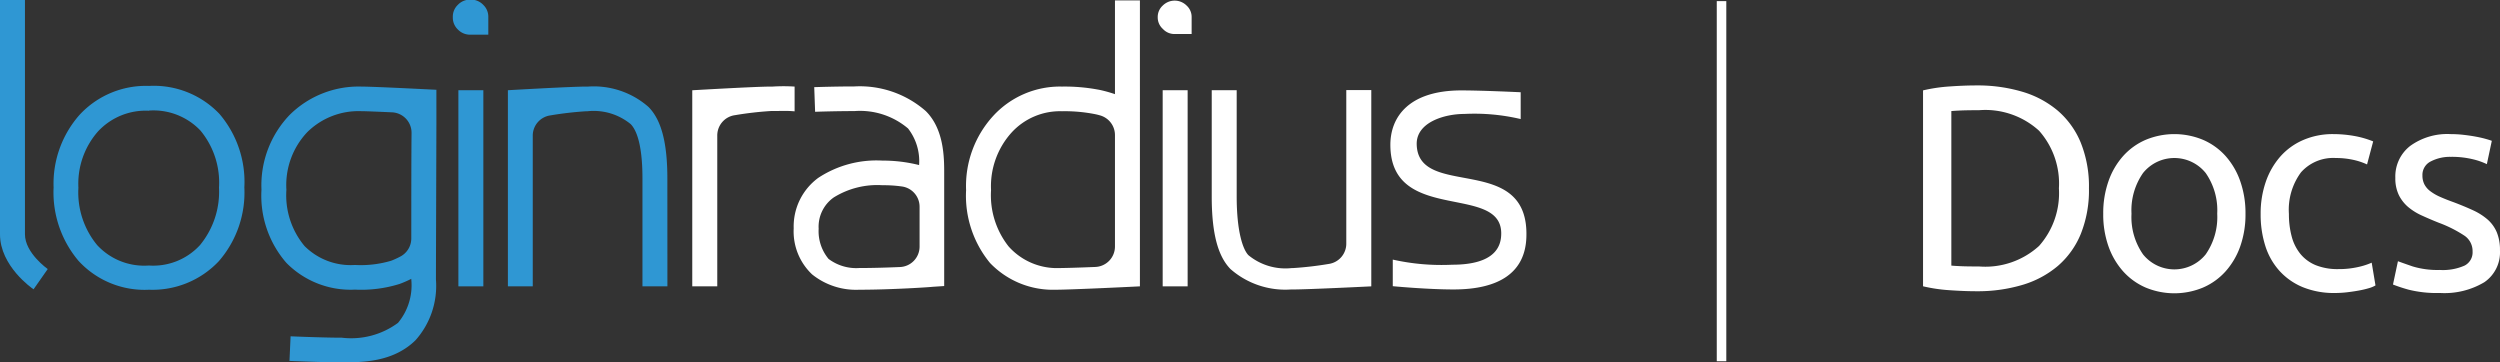
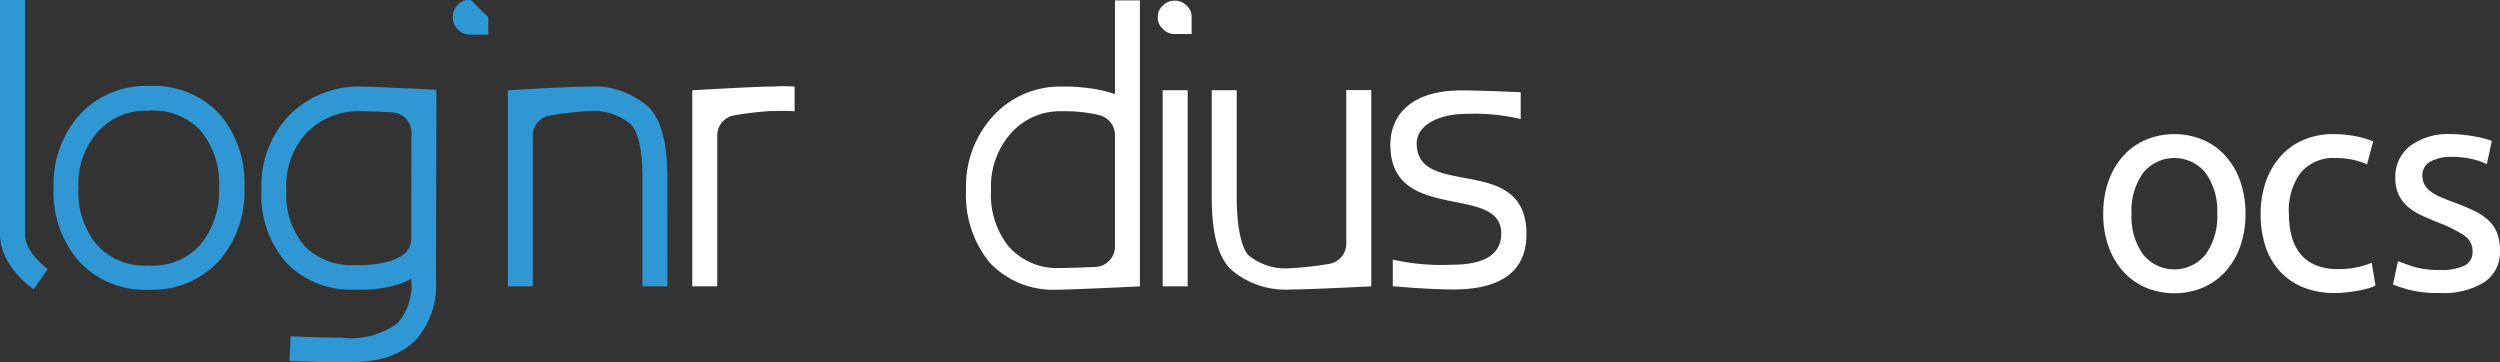
<svg xmlns="http://www.w3.org/2000/svg" id="f43e0254-447d-4473-9cbf-b0915b972975" data-name="Layer 1" viewBox="0 0 153.875 22.302">
  <rect x="0" y="0" width="153.875" height="22.302" fill="#333333" stroke="none" />
  <defs>
    <style>
      .a30581c2-4fbf-4195-a378-52cf5a9be8f1 {
        fill: #2f97d3;
      }

      .eacd0cb8-50be-494e-b4eb-8cc10835e74f {
        fill: #fff;
      }
    </style>
  </defs>
  <title>07-main-home V02.01 (logo)</title>
  <g>
    <g>
      <g>
        <path class="a30581c2-4fbf-4195-a378-52cf5a9be8f1" d="M2.065,17.807C1.98,17.751,0,16.378,0,14.423V0H1.536V14.423c0,1.149,1.388,2.125,1.401,2.137Z" />
        <path class="a30581c2-4fbf-4195-a378-52cf5a9be8f1" d="M9.176,17.833a5.521,5.521,0,0,1-4.341-1.775,6.524,6.524,0,0,1-1.536-4.523A6.393,6.393,0,0,1,4.901,7.064,5.562,5.562,0,0,1,9.176,5.288a5.578,5.578,0,0,1,4.328,1.719,6.44,6.44,0,0,1,1.536,4.527,6.441,6.441,0,0,1-1.574,4.545A5.604,5.604,0,0,1,9.176,17.833Zm0-11.017a4.01,4.01,0,0,0-3.148,1.278,4.873,4.873,0,0,0-1.202,3.463,5.084,5.084,0,0,0,1.152,3.526,3.939,3.939,0,0,0,3.186,1.259,3.904,3.904,0,0,0,3.148-1.259,5.166,5.166,0,0,0,1.168-3.535,5.02,5.02,0,0,0-1.143-3.513A3.983,3.983,0,0,0,9.176,6.806Z" />
        <path class="a30581c2-4fbf-4195-a378-52cf5a9be8f1" d="M21.031,22.302c-1.202,0-3.148-.085-3.214-.088l.069-1.514c.019,0,1.977.085,3.148.085a4.849,4.849,0,0,0,3.463-.913A3.614,3.614,0,0,0,25.315,17.203v-.041a6.466,6.466,0,0,1-.721.315,7.904,7.904,0,0,1-2.742.349,5.542,5.542,0,0,1-4.231-1.653,6.294,6.294,0,0,1-1.527-4.495,6.251,6.251,0,0,1,1.741-4.612A6.028,6.028,0,0,1,22.246,5.329c.576,0,2.682.101,3.884.161l.73.035V7.671s-.028,8.855-.028,9.532a5.026,5.026,0,0,1-1.259,3.74C24.188,22.302,22.287,22.302,21.031,22.302ZM22.246,6.843a4.486,4.486,0,0,0-3.337,1.294,4.739,4.739,0,0,0-1.281,3.544,4.878,4.878,0,0,0,1.117,3.463,4.011,4.011,0,0,0,3.101,1.165,6.557,6.557,0,0,0,2.232-.261,5.151,5.151,0,0,0,.532-.242,1.259,1.259,0,0,0,.705-1.124c0-2.011,0-4.898.016-6.51a1.259,1.259,0,0,0-1.221-1.259C23.143,6.869,22.495,6.843,22.246,6.843Z" />
        <path class="a30581c2-4fbf-4195-a378-52cf5a9be8f1" d="M41.079,17.625H39.543V10.977c0-2.147-.393-3-.724-3.337a3.595,3.595,0,0,0-2.66-.793h-.076a21.304,21.304,0,0,0-2.203.255,1.259,1.259,0,0,0-1.089,1.259v9.264H31.261V5.553s3.866-.224,4.822-.224h.116A5.104,5.104,0,0,1,39.921,6.588c.79.806,1.155,2.203,1.155,4.407Z" />
        <g>
-           <rect class="a30581c2-4fbf-4195-a378-52cf5a9be8f1" x="28.214" y="5.553" width="1.536" height="12.072" />
-           <path class="a30581c2-4fbf-4195-a378-52cf5a9be8f1" d="M28.96-.022a1.029,1.029,0,0,0-.774.315,1.001,1.001,0,0,0-.315.762,1.01,1.01,0,0,0,.315.765,1.039,1.039,0,0,0,.774.315h1.095V1.058A1.001,1.001,0,0,0,29.741.296,1.029,1.029,0,0,0,28.96-.022Z" />
+           <path class="a30581c2-4fbf-4195-a378-52cf5a9be8f1" d="M28.96-.022a1.029,1.029,0,0,0-.774.315,1.001,1.001,0,0,0-.315.762,1.01,1.01,0,0,0,.315.765,1.039,1.039,0,0,0,.774.315h1.095V1.058Z" />
        </g>
      </g>
      <g>
        <path class="eacd0cb8-50be-494e-b4eb-8cc10835e74f" d="M79.574,17.817h-.116a5.112,5.112,0,0,1-3.724-1.259c-.787-.809-1.152-2.229-1.152-4.473V5.553h1.536v6.532c0,2.203.393,3.286.724,3.623a3.586,3.586,0,0,0,2.657.793h.076a21.243,21.243,0,0,0,2.203-.255,1.259,1.259,0,0,0,1.086-1.259V5.543h1.539V17.625S80.531,17.817,79.574,17.817Z" />
-         <path class="eacd0cb8-50be-494e-b4eb-8cc10835e74f" d="M52.884,17.833a4.313,4.313,0,0,1-2.899-.944,3.638,3.638,0,0,1-1.133-2.833,3.708,3.708,0,0,1,1.514-3.11,6.518,6.518,0,0,1,3.947-1.061,9.154,9.154,0,0,1,2.257.274A3.274,3.274,0,0,0,55.89,7.907a4.574,4.574,0,0,0-3.299-1.07c-1.158,0-2.408.041-2.421.044l-.054-1.517s1.291-.044,2.474-.044A6.162,6.162,0,0,1,56.979,6.834c1.136,1.124,1.136,2.893,1.136,3.844V17.606l-.718.047C57.291,17.672,54.88,17.833,52.884,17.833Zm1.448-6.431a5.074,5.074,0,0,0-3.022.755,2.204,2.204,0,0,0-.922,1.92,2.674,2.674,0,0,0,.608,1.857,2.833,2.833,0,0,0,1.889.563c.812,0,1.712-.028,2.487-.06a1.259,1.259,0,0,0,1.228-1.259V12.736a1.259,1.259,0,0,0-1.092-1.259,7.936,7.936,0,0,0-1.187-.076Z" />
        <path class="eacd0cb8-50be-494e-b4eb-8cc10835e74f" d="M64.965,17.833A5.351,5.351,0,0,1,60.936,16.186a6.508,6.508,0,0,1-1.473-4.483,6.385,6.385,0,0,1,1.668-4.568A5.581,5.581,0,0,1,65.365,5.329a11.232,11.232,0,0,1,2.367.214,8.634,8.634,0,0,1,.894.252v-5.77h1.536V17.625S65.988,17.833,64.965,17.833Zm.4-10.986a4.045,4.045,0,0,0-3.107,1.316A4.929,4.929,0,0,0,60.999,11.701a5.083,5.083,0,0,0,1.077,3.463A3.985,3.985,0,0,0,64.965,16.501c.56,0,1.517-.031,2.433-.069a1.259,1.259,0,0,0,1.228-1.259V8.313a1.259,1.259,0,0,0-.944-1.218c-.094-.028-.189-.05-.28-.069A9.635,9.635,0,0,0,65.365,6.847Z" />
        <g>
          <rect class="eacd0cb8-50be-494e-b4eb-8cc10835e74f" x="71.563" y="5.553" width="1.536" height="12.072" />
          <path class="eacd0cb8-50be-494e-b4eb-8cc10835e74f" d="M73.03.337a1.039,1.039,0,0,0-1.457,0,.944.944,0,0,0-.315.721.944.944,0,0,0,.315.721.966.966,0,0,0,.73.315h1.042V1.058A.944.944,0,0,0,73.03.337Z" />
        </g>
        <path class="eacd0cb8-50be-494e-b4eb-8cc10835e74f" d="M47.551,5.329H47.435c-.944,0-4.826.227-4.826.227V17.625h1.539V8.348A1.259,1.259,0,0,1,45.238,7.089a21.116,21.116,0,0,1,2.203-.255h.076c.554,0,.922-.025,1.391.019V5.329A10.753,10.753,0,0,0,47.551,5.329Z" />
        <path class="eacd0cb8-50be-494e-b4eb-8cc10835e74f" d="M93.947,14.637c-.088,2.125-1.656,3.179-4.479,3.179-1.637,0-3.743-.201-3.743-.201V15.978a13.724,13.724,0,0,0,3.667.315c1.287,0,2.833-.277,2.994-1.662.39-3.5-6.809-.696-6.809-5.72,0-1.712,1.143-3.343,4.363-3.346,1.284,0,3.658.113,3.658.113V7.328a12.413,12.413,0,0,0-3.463-.315c-1.259,0-2.956.529-2.937,1.857C87.255,12.327,94.165,9.311,93.947,14.637Z" />
      </g>
    </g>
-     <rect class="eacd0cb8-50be-494e-b4eb-8cc10835e74f" x="105.667" y="0.069" width="0.587" height="22.165" />
    <g>
-       <path class="eacd0cb8-50be-494e-b4eb-8cc10835e74f" d="M128.575,11.592a7.202,7.202,0,0,1-.503,2.808,5.193,5.193,0,0,1-1.418,1.974,6.005,6.005,0,0,1-2.189,1.166,9.618,9.618,0,0,1-2.8.386q-.753,0-1.66-.063a9.806,9.806,0,0,1-1.642-.242V5.563a9.853,9.853,0,0,1,1.642-.242q.905-.063,1.66-.063a9.633,9.633,0,0,1,2.8.386,6.012,6.012,0,0,1,2.189,1.166,5.197,5.197,0,0,1,1.418,1.974A7.203,7.203,0,0,1,128.575,11.592Zm-6.765,4.809a4.916,4.916,0,0,0,3.696-1.265,4.894,4.894,0,0,0,1.22-3.544,4.895,4.895,0,0,0-1.22-3.544,4.916,4.916,0,0,0-3.696-1.265q-.736,0-1.14.018t-.565.036v9.51q.161.018.565.036Q121.074,16.402,121.81,16.401Z" />
      <path class="eacd0cb8-50be-494e-b4eb-8cc10835e74f" d="M138.21,13.153a5.903,5.903,0,0,1-.323,2.01,4.603,4.603,0,0,1-.906,1.543,3.993,3.993,0,0,1-1.391.996,4.595,4.595,0,0,1-3.517,0,3.983,3.983,0,0,1-1.39-.996,4.596,4.596,0,0,1-.906-1.543,5.892,5.892,0,0,1-.323-2.01,5.915,5.915,0,0,1,.323-2.001,4.583,4.583,0,0,1,.906-1.552,3.983,3.983,0,0,1,1.39-.996,4.595,4.595,0,0,1,3.517,0,3.993,3.993,0,0,1,1.391.996,4.591,4.591,0,0,1,.906,1.552A5.926,5.926,0,0,1,138.21,13.153Zm-1.74,0a4.013,4.013,0,0,0-.709-2.503,2.475,2.475,0,0,0-3.858,0,4.013,4.013,0,0,0-.709,2.503,4.013,4.013,0,0,0,.709,2.503,2.475,2.475,0,0,0,3.858,0A4.013,4.013,0,0,0,136.47,13.153Z" />
      <path class="eacd0cb8-50be-494e-b4eb-8cc10835e74f" d="M143.719,18.034a5.08,5.08,0,0,1-1.983-.359,3.987,3.987,0,0,1-1.436-1.005,4.169,4.169,0,0,1-.87-1.534,6.355,6.355,0,0,1-.287-1.965,5.948,5.948,0,0,1,.314-1.974,4.663,4.663,0,0,1,.888-1.552,3.987,3.987,0,0,1,1.409-1.023,4.557,4.557,0,0,1,1.857-.368,7.411,7.411,0,0,1,1.256.108,5.804,5.804,0,0,1,1.202.341l-.377,1.418a4.033,4.033,0,0,0-.87-.287,4.916,4.916,0,0,0-1.05-.108,2.654,2.654,0,0,0-2.144.879,3.872,3.872,0,0,0-.745,2.566,5.258,5.258,0,0,0,.17,1.382,2.848,2.848,0,0,0,.538,1.077,2.398,2.398,0,0,0,.942.691,3.599,3.599,0,0,0,1.4.242,5.299,5.299,0,0,0,1.202-.126,4.379,4.379,0,0,0,.843-.269l.233,1.4a1.743,1.743,0,0,1-.413.171,5.835,5.835,0,0,1-.61.143q-.342.063-.727.108A6.483,6.483,0,0,1,143.719,18.034Z" />
      <path class="eacd0cb8-50be-494e-b4eb-8cc10835e74f" d="M150.178,16.616a3.285,3.285,0,0,0,1.516-.269.911.911,0,0,0,.493-.861,1.144,1.144,0,0,0-.484-.969,7.688,7.688,0,0,0-1.597-.807q-.538-.215-1.031-.44a3.611,3.611,0,0,1-.853-.529,2.31,2.31,0,0,1-.574-.736,2.356,2.356,0,0,1-.215-1.059,2.376,2.376,0,0,1,.915-1.965,3.903,3.903,0,0,1,2.494-.727,7.012,7.012,0,0,1,.789.045q.395.045.736.108.341.063.601.135.26.072.403.126l-.305,1.435a4.242,4.242,0,0,0-.843-.296,5.456,5.456,0,0,0-1.382-.153,2.55,2.55,0,0,0-1.22.278.922.922,0,0,0-.52.87,1.186,1.186,0,0,0,.117.538,1.241,1.241,0,0,0,.359.422,2.936,2.936,0,0,0,.601.35q.358.161.861.341.664.252,1.184.493a3.722,3.722,0,0,1,.888.565,2.173,2.173,0,0,1,.565.781,2.829,2.829,0,0,1,.197,1.121,2.226,2.226,0,0,1-.96,1.956,4.778,4.778,0,0,1-2.736.664,7.156,7.156,0,0,1-1.938-.206,9.976,9.976,0,0,1-.951-.314l.305-1.435q.287.107.915.323A5.283,5.283,0,0,0,150.178,16.616Z" />
    </g>
  </g>
</svg>